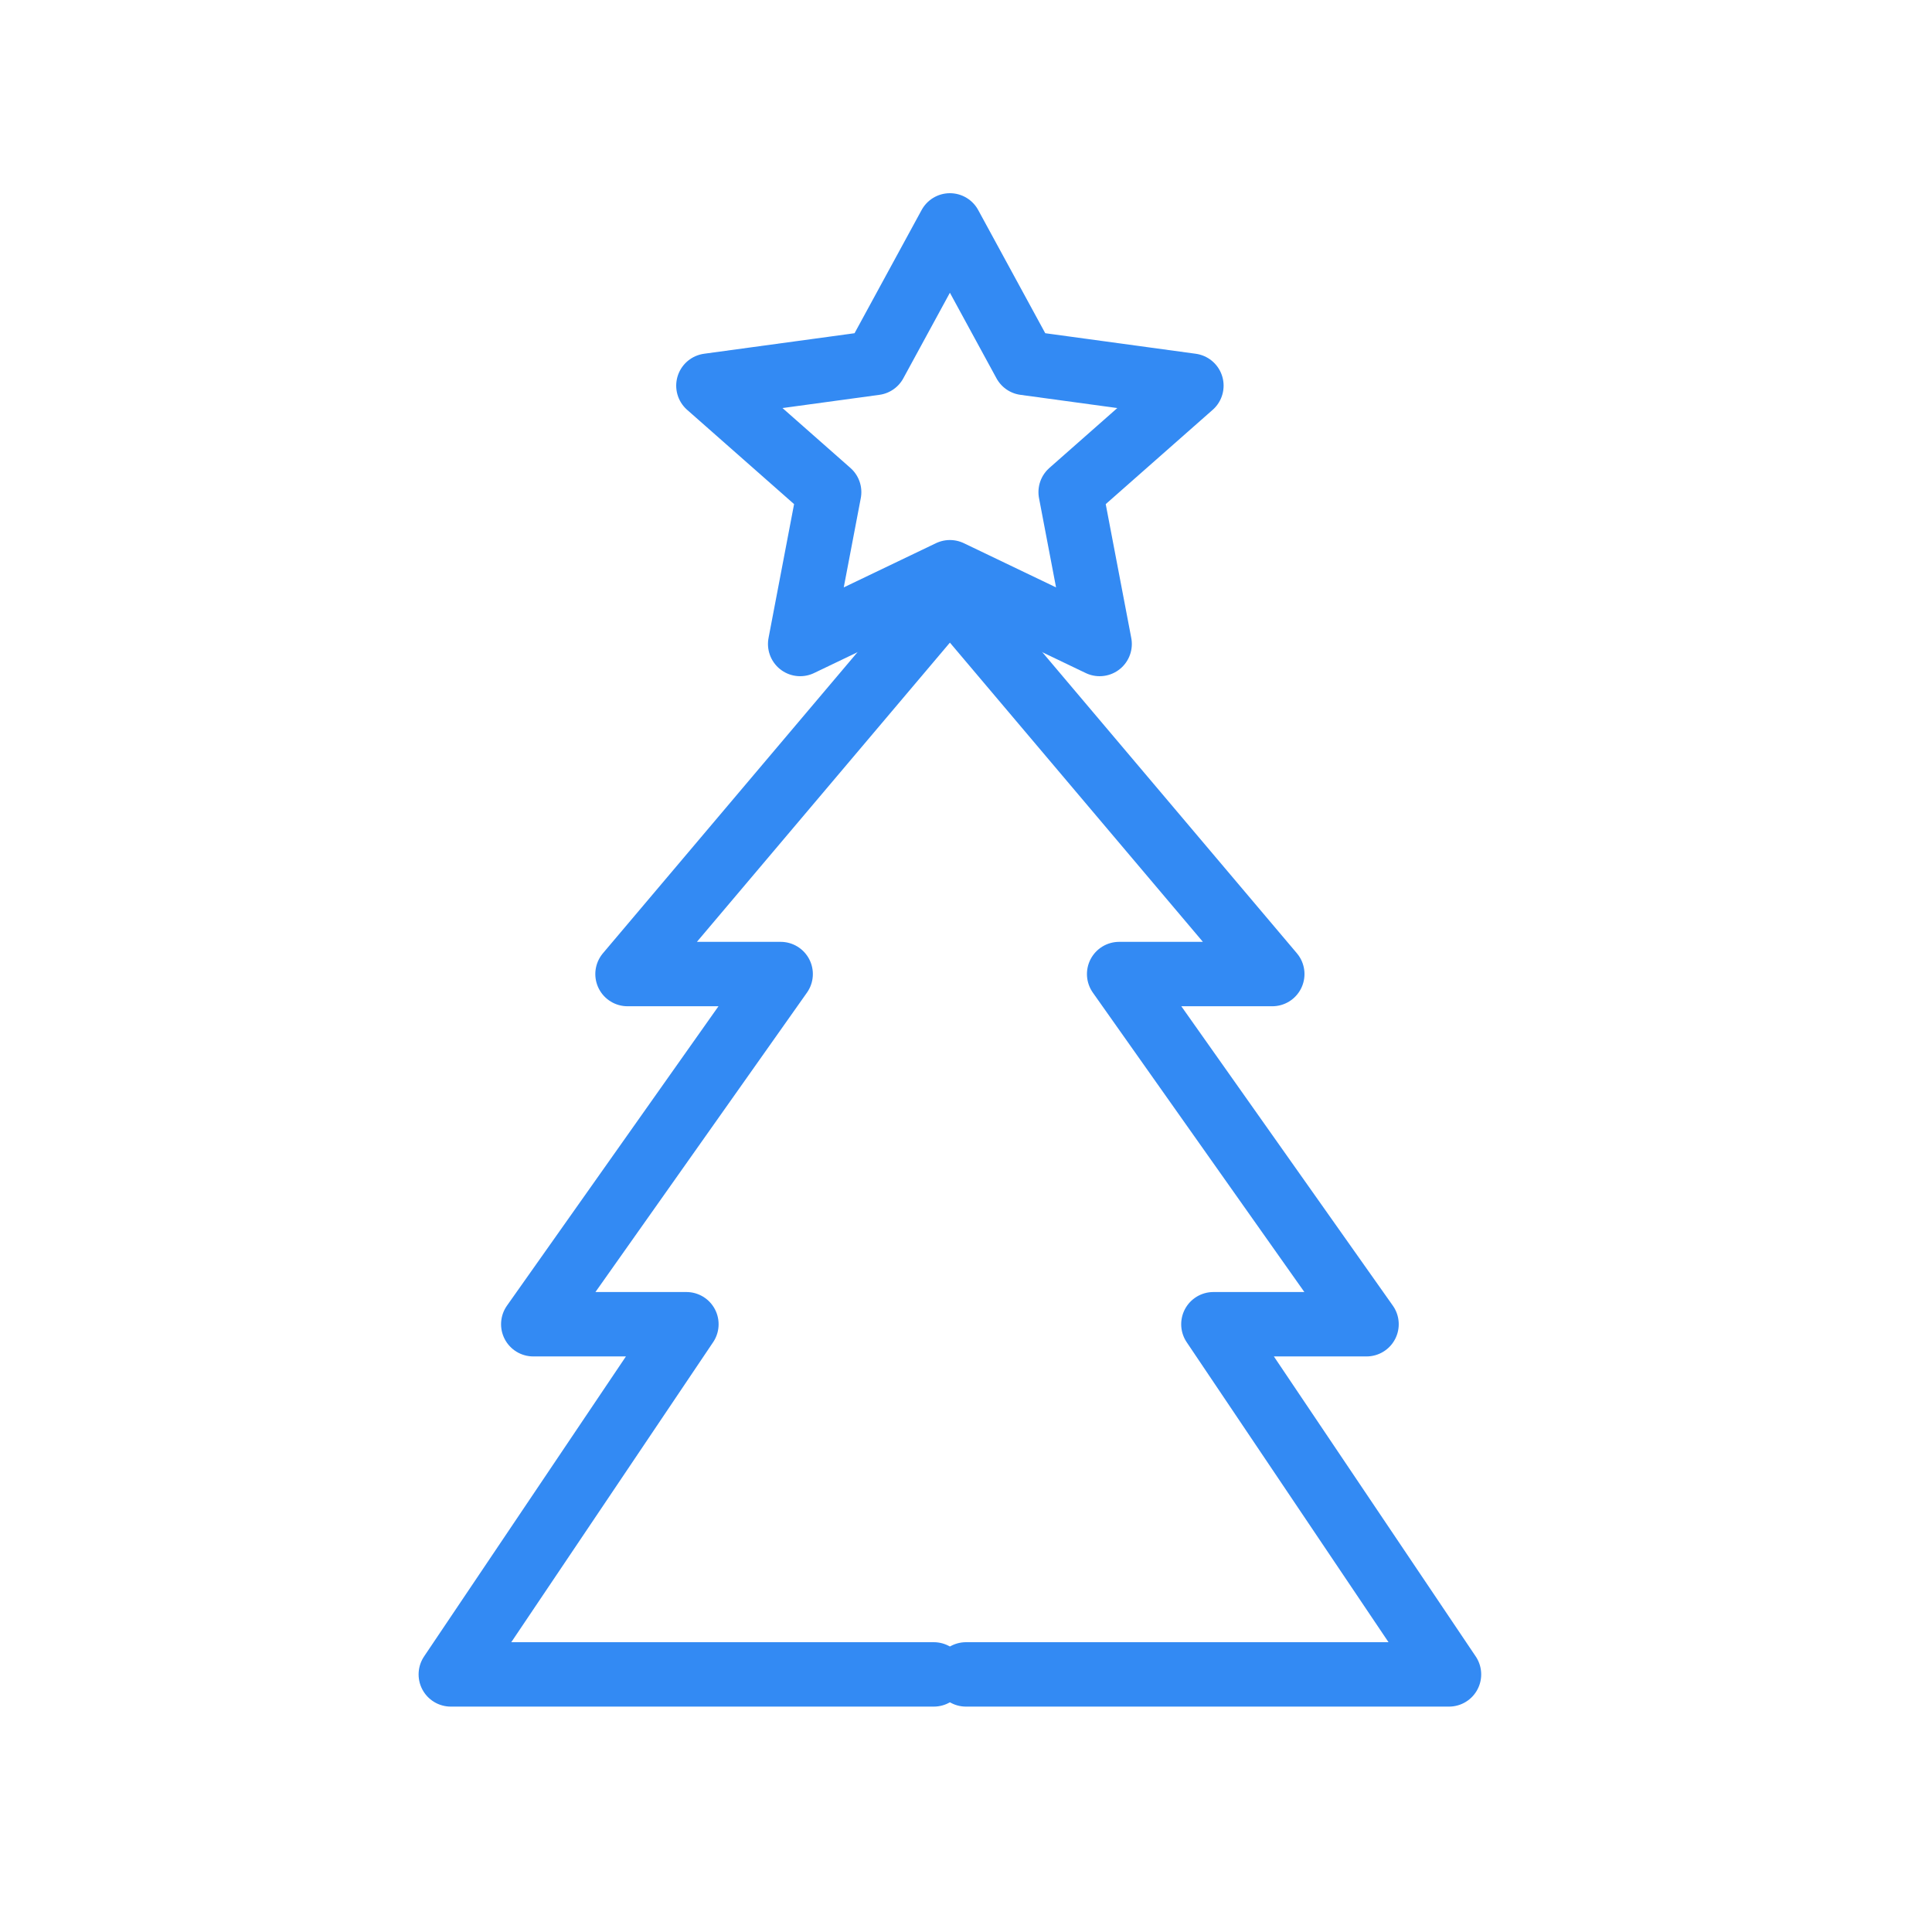
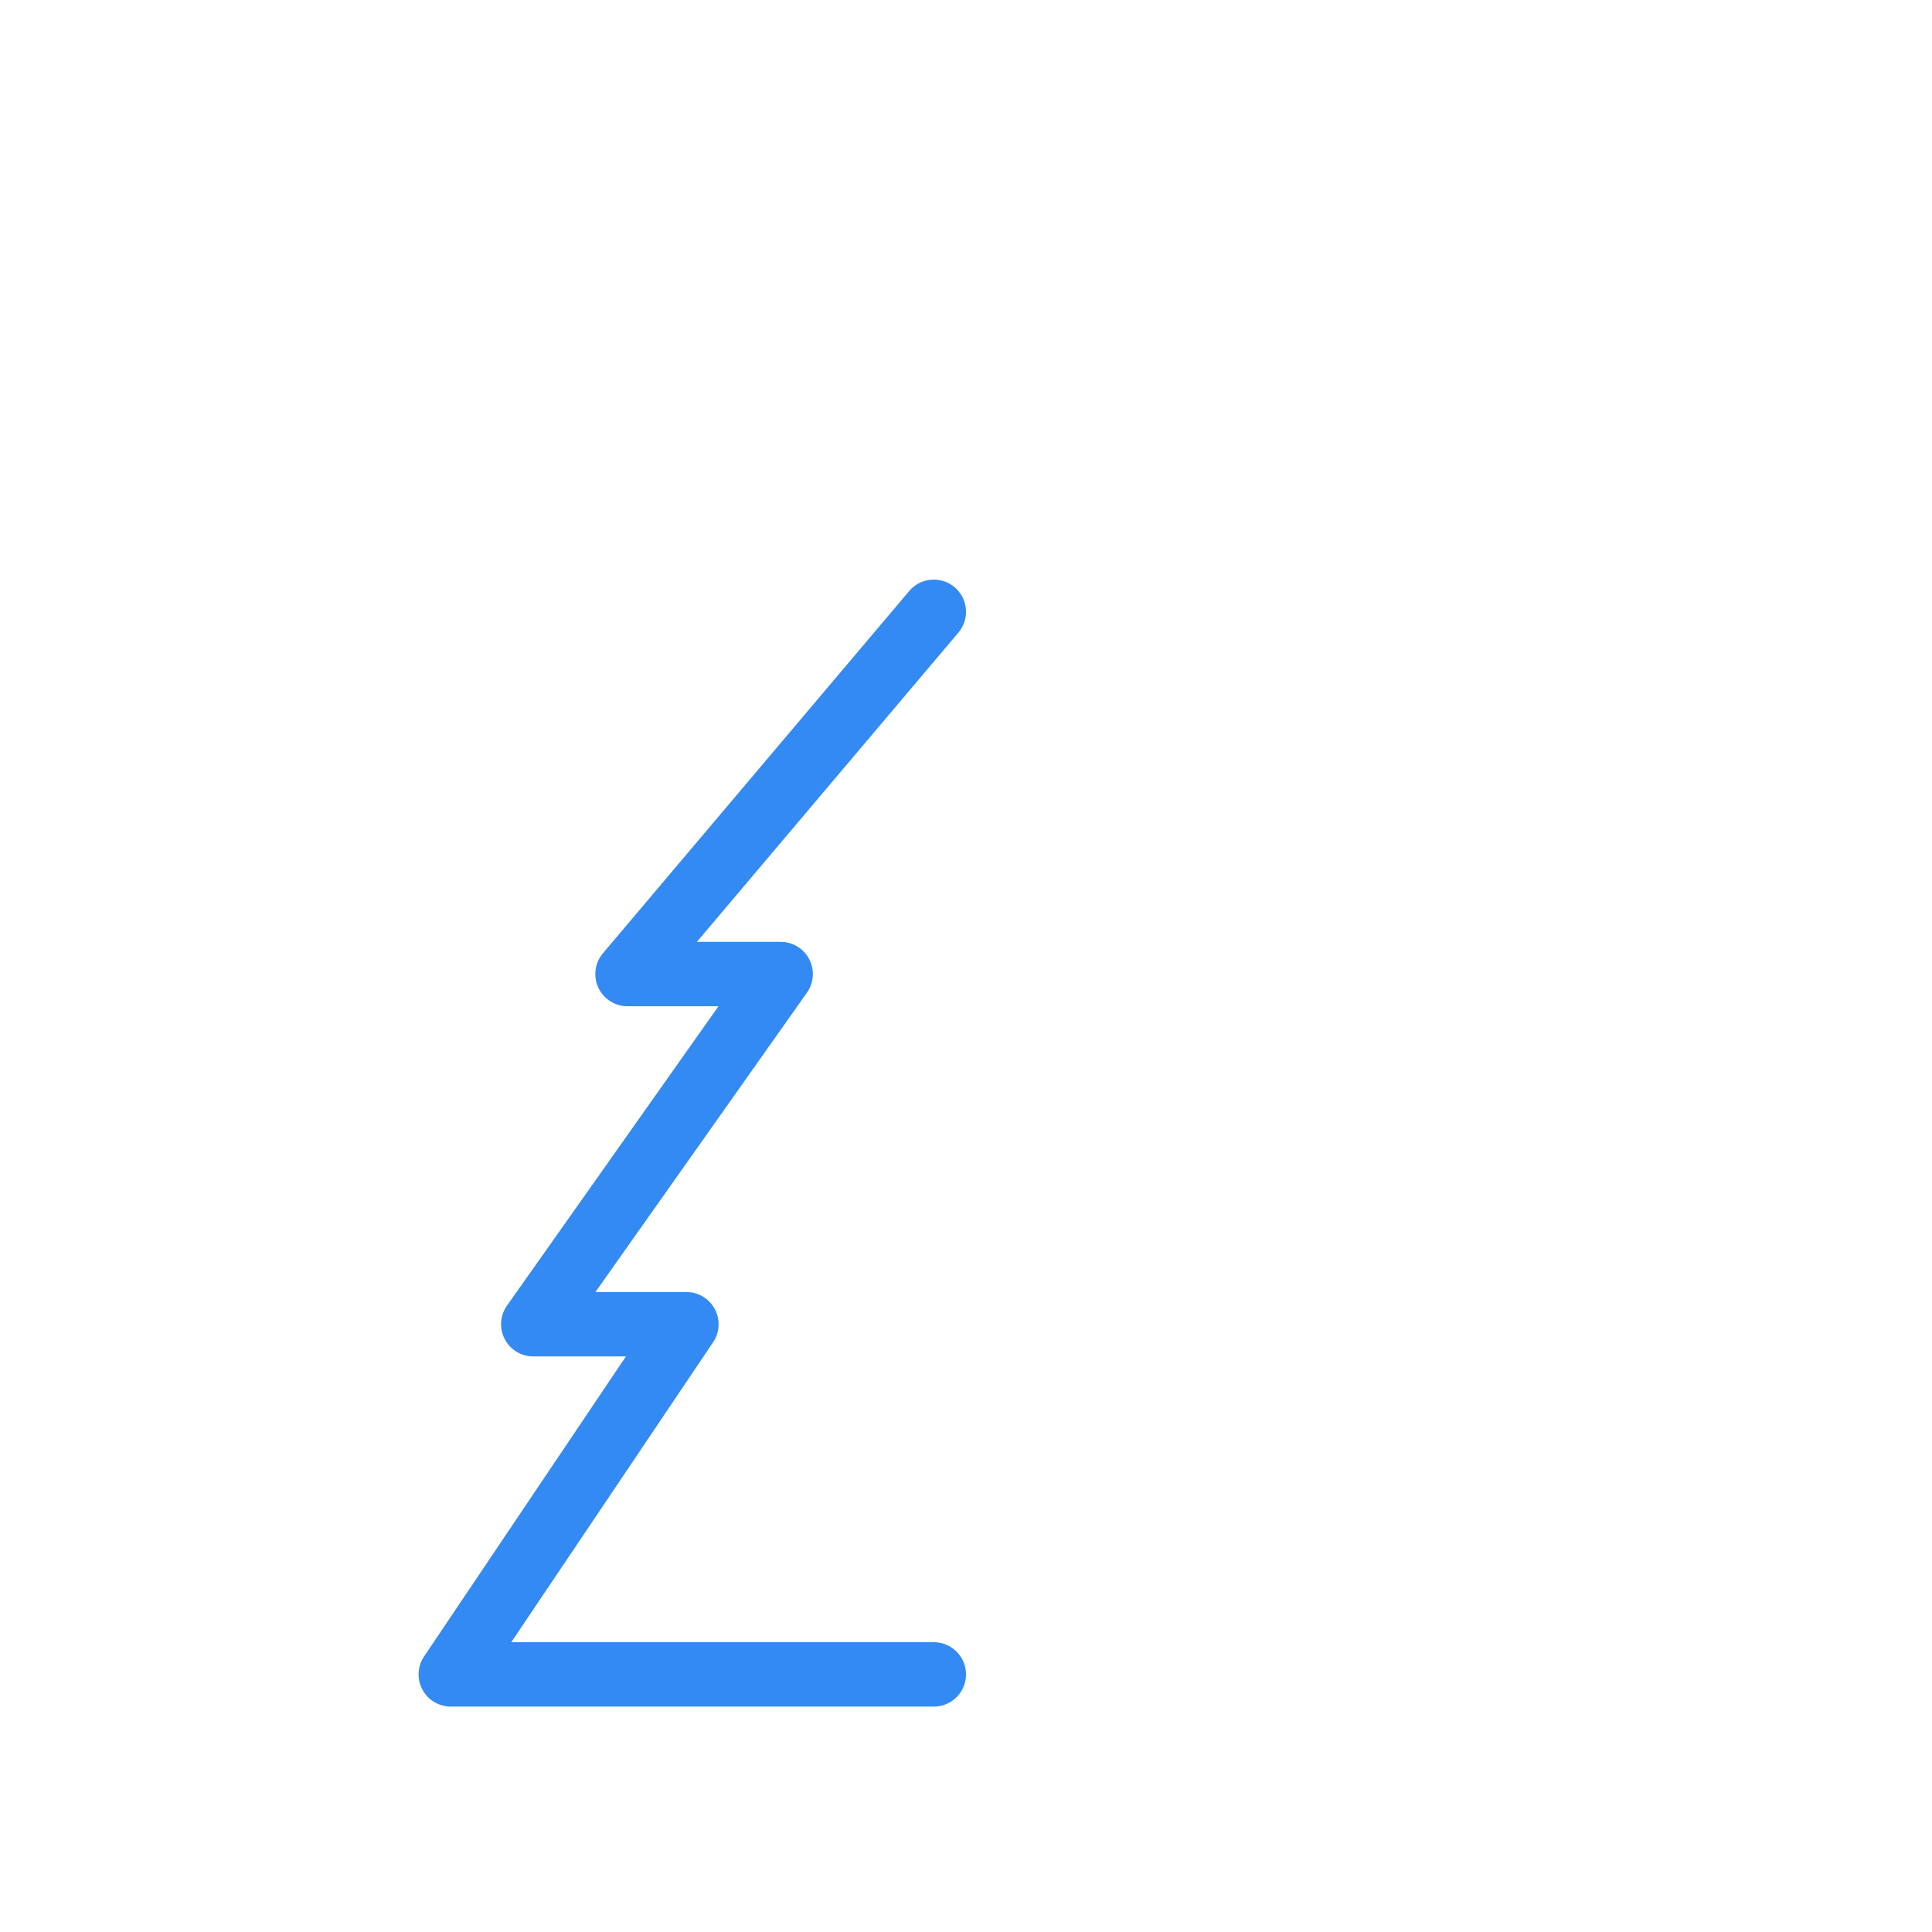
<svg xmlns="http://www.w3.org/2000/svg" width="60" height="60" viewBox="0 0 60 60" fill="none">
-   <path d="M27.175 11.271L22 11.977L25.75 15.283L24.85 20L29.5 17.771L34.15 20L33.25 15.283L37 11.977L31.825 11.271L29.5 7L27.175 11.271Z" stroke="#338AF3" stroke-width="2" stroke-linecap="round" stroke-linejoin="round" />
  <path d="M29 19L19.488 30.25H24.244L16.561 41.125H21.317L14 52H29" stroke="#338AF3" stroke-width="2" stroke-linecap="round" stroke-linejoin="round" />
-   <path d="M30 19L39.512 30.25H34.756L42.439 41.125H37.683L45 52H30" stroke="#338AF3" stroke-width="2" stroke-linecap="round" stroke-linejoin="round" />
</svg>